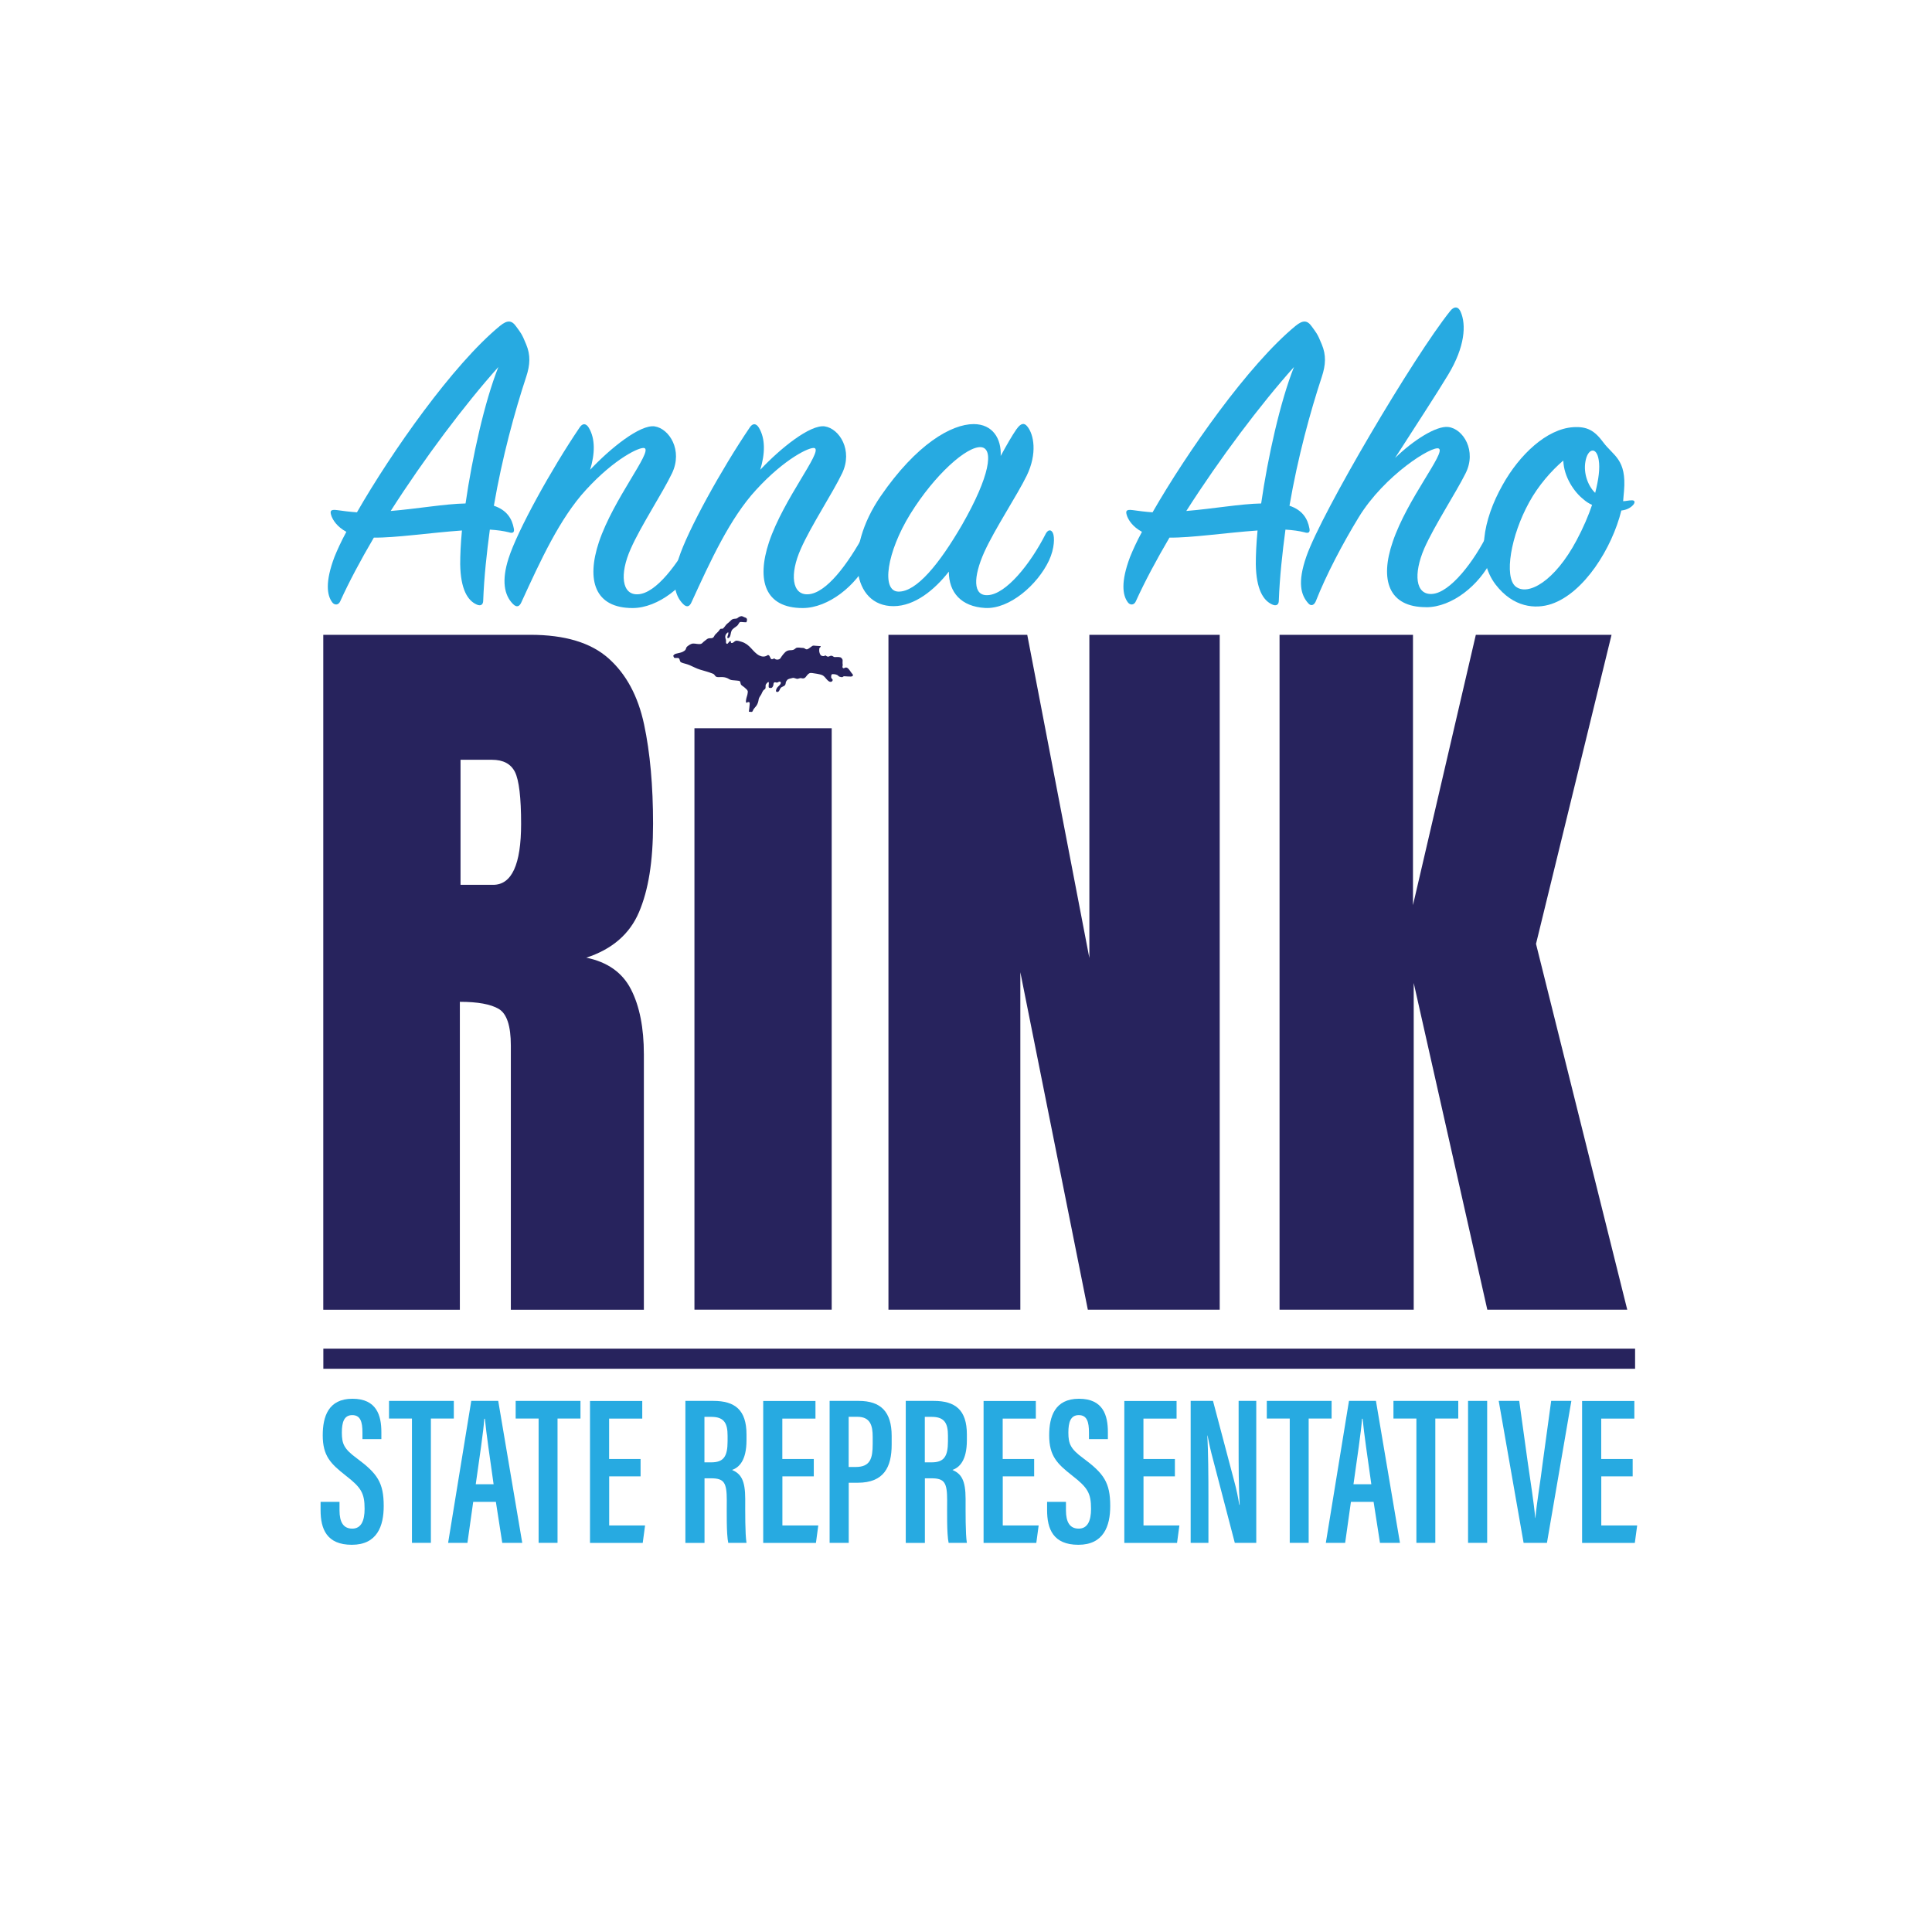
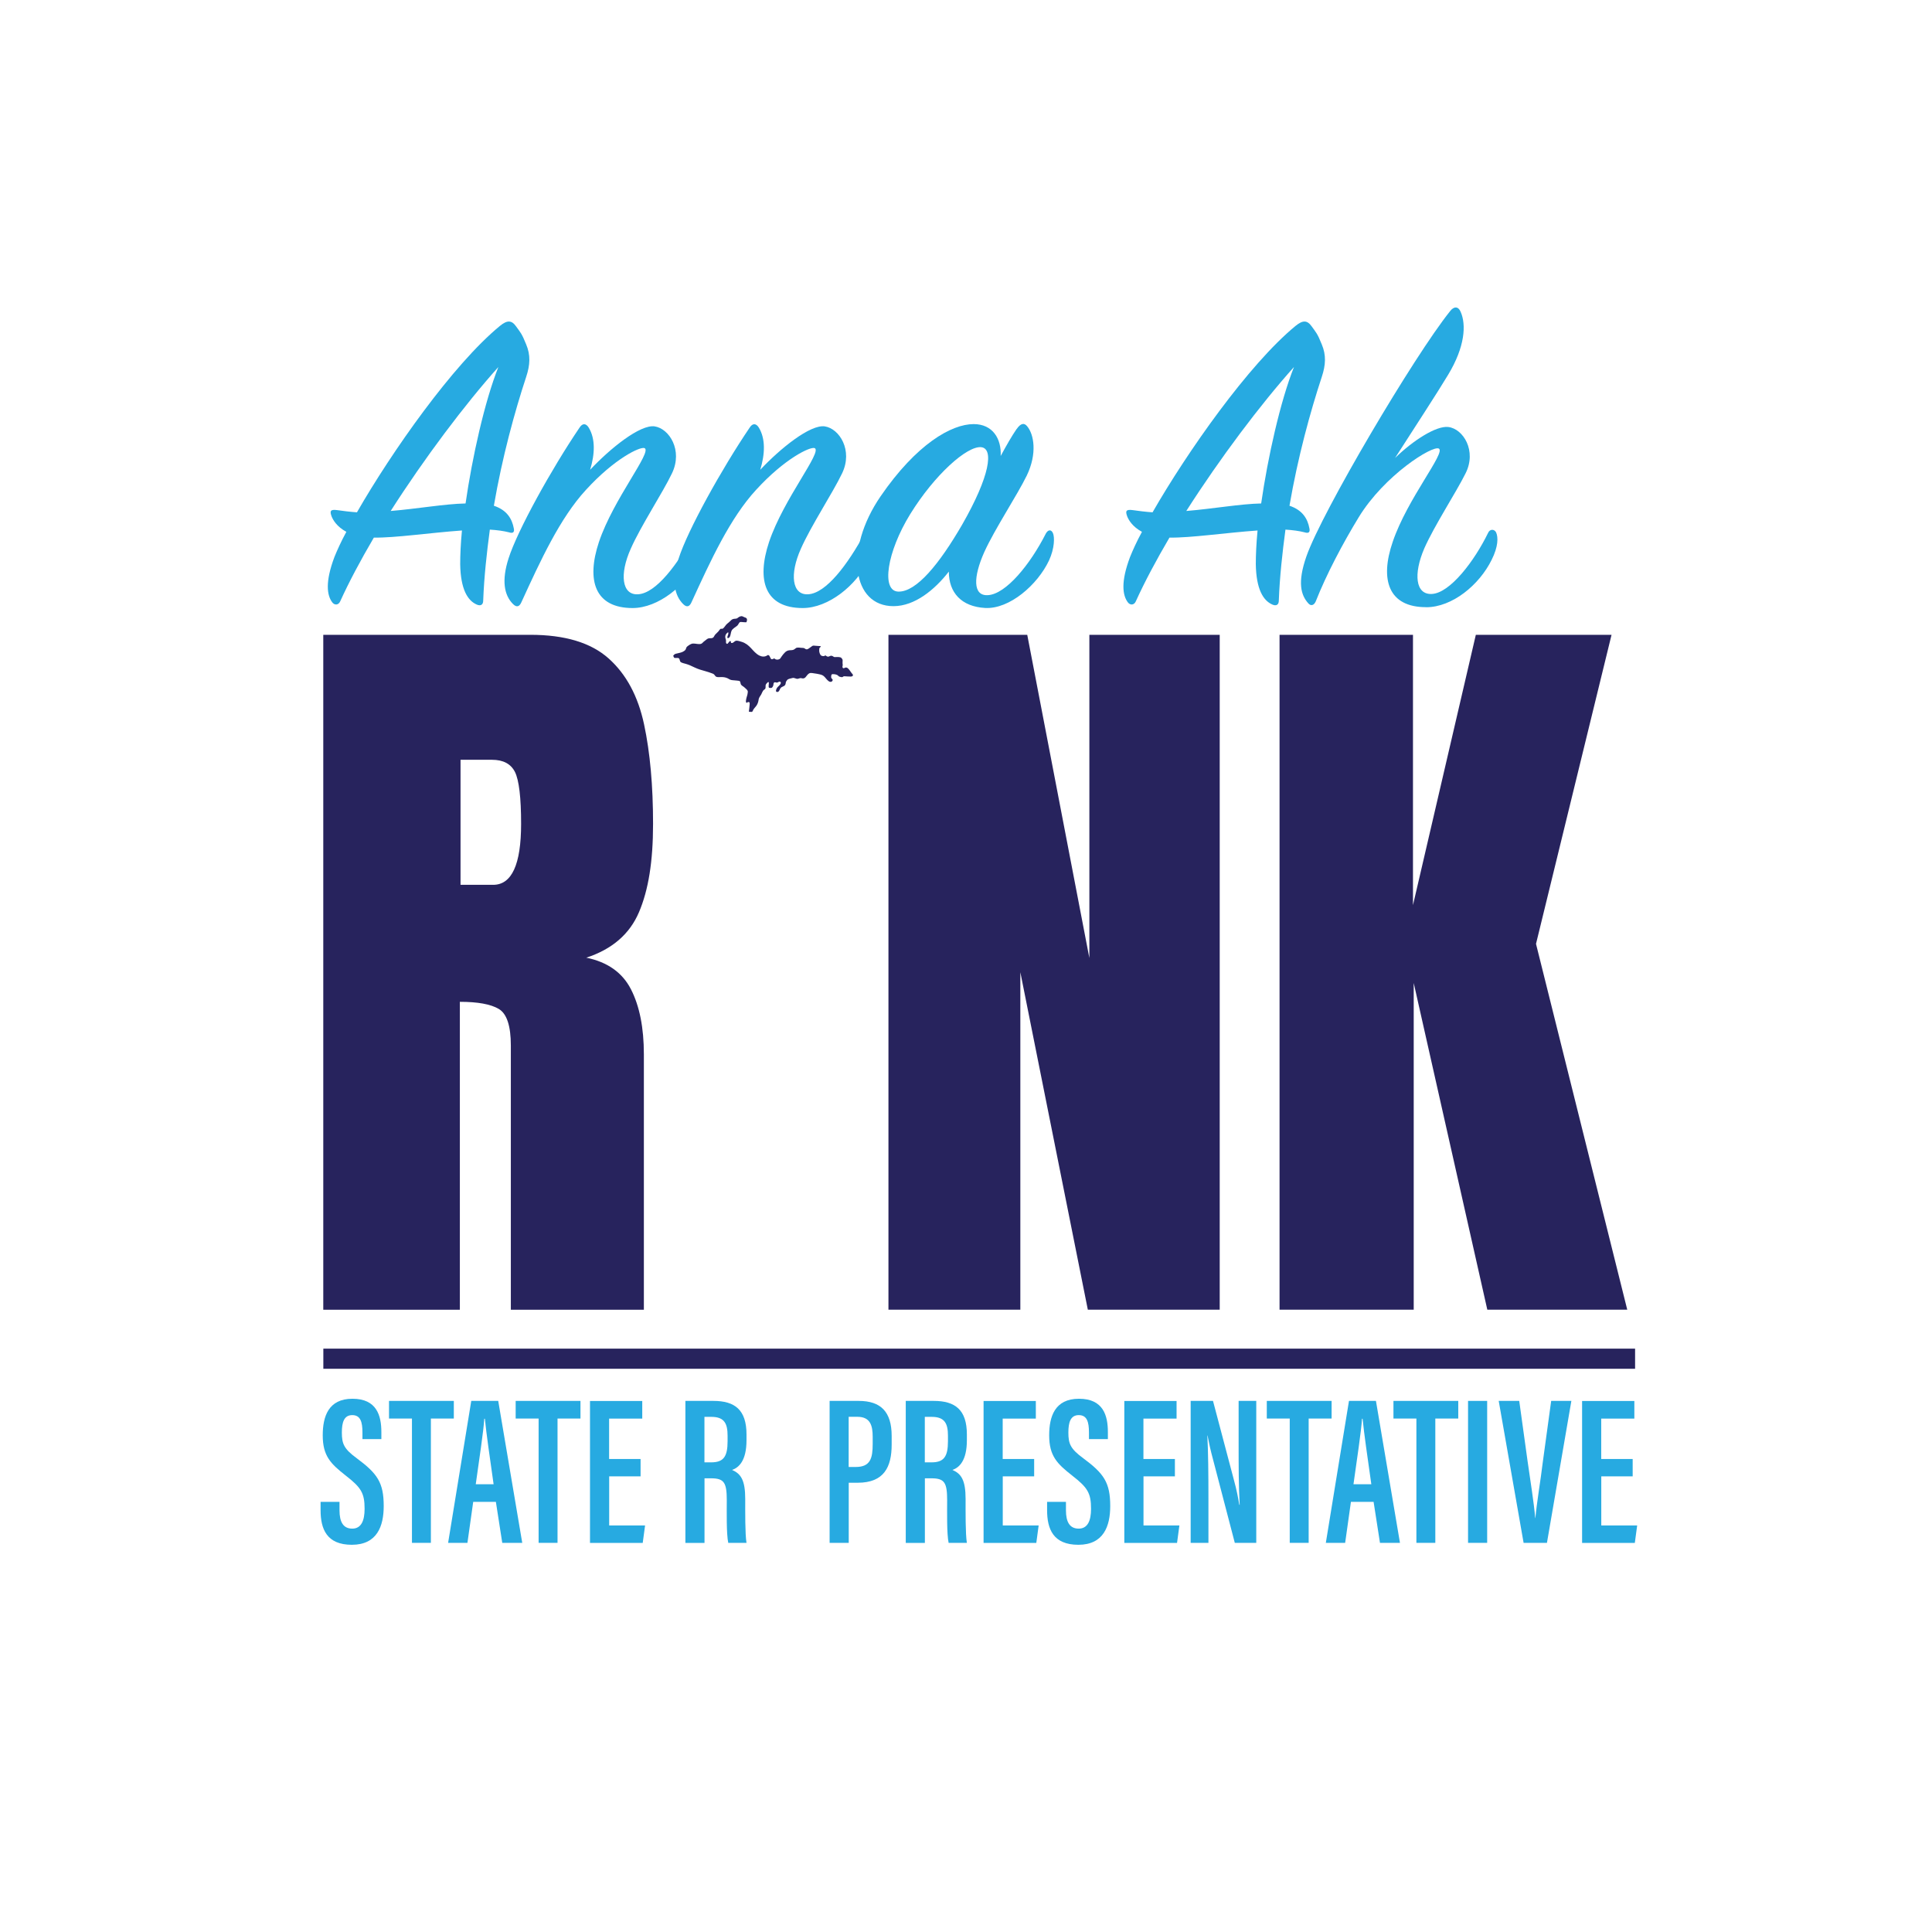
<svg xmlns="http://www.w3.org/2000/svg" id="Layer_1" viewBox="0 0 288 288">
  <defs>
    <style>      .st0 {        fill: #3daf49;      }      .st1 {        fill: #27235d;      }      .st2 {        fill: #27aae1;      }    </style>
  </defs>
  <g>
    <path class="st1" d="M48.19,195.23v-100.6h30.87c5.14,0,9.03,1.17,11.66,3.52,2.63,2.34,4.39,5.62,5.29,9.83.9,4.21,1.34,9.16,1.34,14.83s-.7,9.87-2.09,13.15c-1.39,3.28-4.01,5.54-7.86,6.8,3.16.65,5.38,2.22,6.66,4.72,1.28,2.5,1.92,5.73,1.92,9.69v38.07h-19.83v-39.38c0-2.93-.6-4.75-1.8-5.46s-3.13-1.06-5.8-1.06v45.9h-20.35ZM68.65,131.9h4.86c2.78,0,4.17-3.03,4.17-9.09,0-3.92-.31-6.5-.91-7.72-.61-1.22-1.75-1.83-3.43-1.83h-4.69v18.63Z" />
-     <path class="st1" d="M103.52,195.23v-86.67h20.46v86.67h-20.46Z" />
    <path class="st1" d="M132.44,195.23v-100.6h20.69l9.26,48.18v-48.18h19.43v100.6h-19.66l-10.06-50.3v50.3h-19.66Z" />
    <path class="st1" d="M190.74,195.23v-100.6h19.89v40.3l9.37-40.3h20.23l-11.26,46.07,13.6,54.53h-20.86l-10.97-48.7v48.7h-20.01Z" />
  </g>
  <g>
    <line class="st0" x1="48.2" y1="202.54" x2="243.73" y2="202.54" />
    <rect class="st1" x="48.2" y="201.04" width="195.54" height="3" />
  </g>
  <g>
    <path class="st2" d="M50.61,223.88v1.27c0,1.74.57,2.72,1.9,2.72s1.84-1.17,1.84-2.95c0-2.34-.51-3.17-2.79-4.94-2.25-1.77-3.45-2.92-3.45-6.02,0-2.76.82-5.45,4.43-5.45s4.31,2.5,4.31,4.97v1.05h-2.82v-.98c0-1.58-.29-2.6-1.52-2.6s-1.55,1.08-1.55,2.6c0,1.68.32,2.44,2.22,3.83,3.07,2.28,4.02,3.61,4.02,7.13,0,2.98-.98,5.77-4.75,5.77s-4.66-2.38-4.66-5.16v-1.24h2.82Z" />
    <path class="st2" d="M61.41,211.46h-3.42v-2.63h9.66v2.63h-3.42v18.53h-2.82v-18.53Z" />
    <path class="st2" d="M70.54,223.88l-.86,6.11h-2.88l3.45-21.16h4.02l3.58,21.16h-2.98l-.95-6.11h-3.39ZM73.58,221.25c-.57-4.02-1.08-7.54-1.3-9.76h-.09c-.09,1.71-.79,6.33-1.27,9.76h2.66Z" />
    <path class="st2" d="M80.29,211.46h-3.42v-2.63h9.66v2.63h-3.42v18.53h-2.82v-18.53Z" />
    <path class="st2" d="M95.5,220.08h-4.69v7.32h5.35l-.35,2.6h-7.86v-21.16h7.79v2.63h-4.94v6.02h4.69v2.6Z" />
    <path class="st2" d="M102.16,208.83h4.18c3.2,0,4.94,1.33,4.94,5v.86c0,3.1-1.17,4.09-2.15,4.43,1.3.57,1.96,1.49,1.96,4.34,0,1.81-.03,5.23.19,6.53h-2.72c-.29-1.3-.22-4.82-.22-6.33,0-2.63-.38-3.29-2.34-3.29h-.98v9.63h-2.85v-21.16ZM105.01,217.99h1.01c1.84,0,2.44-.86,2.44-3.14v-.82c0-1.77-.44-2.82-2.41-2.82h-1.04v6.78Z" />
-     <path class="st2" d="M121.32,220.08h-4.69v7.32h5.35l-.35,2.6h-7.86v-21.16h7.79v2.63h-4.94v6.02h4.69v2.6Z" />
    <path class="st2" d="M123.67,208.83h4.34c3.29,0,4.91,1.62,4.91,5.23v1.27c0,3.36-1.14,5.7-5.07,5.7h-1.33v8.96h-2.85v-21.16ZM126.52,218.68h1.04c2.19,0,2.53-1.3,2.53-3.42v-1.08c0-1.62-.32-2.98-2.28-2.98h-1.3v7.48Z" />
    <path class="st2" d="M135.01,208.83h4.18c3.2,0,4.94,1.33,4.94,5v.86c0,3.1-1.17,4.09-2.15,4.43,1.3.57,1.96,1.49,1.96,4.34,0,1.81-.03,5.23.19,6.53h-2.72c-.29-1.3-.22-4.82-.22-6.33,0-2.63-.38-3.29-2.34-3.29h-.98v9.63h-2.85v-21.16ZM137.86,217.99h1.01c1.84,0,2.44-.86,2.44-3.14v-.82c0-1.77-.44-2.82-2.41-2.82h-1.04v6.78Z" />
    <path class="st2" d="M154.17,220.08h-4.69v7.32h5.35l-.35,2.6h-7.86v-21.16h7.79v2.63h-4.94v6.02h4.69v2.6Z" />
    <path class="st2" d="M158.9,223.88v1.27c0,1.74.57,2.72,1.9,2.72s1.84-1.17,1.84-2.95c0-2.34-.51-3.17-2.79-4.94-2.25-1.77-3.45-2.92-3.45-6.02,0-2.76.82-5.45,4.44-5.45s4.31,2.5,4.31,4.97v1.05h-2.82v-.98c0-1.58-.29-2.6-1.52-2.6s-1.55,1.08-1.55,2.6c0,1.68.32,2.44,2.22,3.83,3.07,2.28,4.02,3.61,4.02,7.13,0,2.98-.98,5.77-4.75,5.77s-4.66-2.38-4.66-5.16v-1.24h2.82Z" />
    <path class="st2" d="M175.15,220.08h-4.69v7.32h5.35l-.35,2.6h-7.86v-21.16h7.79v2.63h-4.94v6.02h4.69v2.6Z" />
    <path class="st2" d="M177.49,229.99v-21.16h3.33l3.1,11.72c.44,1.58.67,2.85.82,3.77h.06c-.16-2.72-.16-5.7-.16-9.16v-6.33h2.63v21.16h-3.2l-3.49-13.37c-.28-1.11-.44-2-.57-2.63h-.03c.13,2.57.16,5.64.16,9.47v6.53h-2.66Z" />
    <path class="st2" d="M192.26,211.46h-3.42v-2.63h9.66v2.63h-3.42v18.53h-2.82v-18.53Z" />
    <path class="st2" d="M201.38,223.88l-.86,6.11h-2.88l3.45-21.16h4.02l3.58,21.16h-2.98l-.95-6.11h-3.39ZM204.42,221.25c-.57-4.02-1.08-7.54-1.3-9.76h-.09c-.09,1.71-.79,6.33-1.27,9.76h2.66Z" />
    <path class="st2" d="M211.14,211.46h-3.42v-2.63h9.66v2.63h-3.42v18.53h-2.82v-18.53Z" />
    <path class="st2" d="M221.69,208.83v21.16h-2.85v-21.16h2.85Z" />
    <path class="st2" d="M226.47,208.83l1.24,8.96c.41,2.91.95,6.18,1.14,8.49h.03c.19-2.22.76-5.48,1.11-8.39l1.24-9.06h3.01l-3.64,21.16h-3.48l-3.71-21.16h3.07Z" />
    <path class="st2" d="M243.39,220.08h-4.69v7.32h5.35l-.35,2.6h-7.86v-21.16h7.79v2.63h-4.94v6.02h4.69v2.6Z" />
  </g>
  <g>
    <path class="st2" d="M55.73,80.14c-1.98,3.37-3.7,6.6-5.02,9.51-.26.59-.86.59-1.19.13-.79-1.06-1.06-3.04.33-6.74.4-.99.99-2.31,1.78-3.76-1.45-.79-1.98-1.78-2.18-2.25-.33-.86-.2-1.12.79-.99.92.13,1.92.26,2.97.33,5.15-8.98,14.33-22.06,21.33-27.8,1.06-.86,1.72-.86,2.38.07.66.92.86,1.06,1.52,2.71.66,1.58.59,3.04,0,4.82-1.72,5.22-3.57,11.95-4.82,19.22,1.98.66,2.71,1.98,2.97,3.37.13.59-.13.79-.73.59-.79-.2-1.72-.33-2.84-.4-.46,3.43-.86,7.07-.99,10.57,0,.66-.4.86-.99.59-1.32-.59-2.38-2.25-2.44-6.01,0-1.32.07-3.04.26-5.02-4.69.33-10.04,1.12-13.14,1.06ZM69.4,75.05c.99-6.87,2.84-15.19,4.89-20.34-5.02,5.61-11.03,13.6-16.05,21.46,4.03-.33,8.06-1.06,11.16-1.12Z" />
    <path class="st2" d="M97.59,63.56c2.18.33,4.23,3.57,2.58,7-1.39,2.91-4.62,7.79-6.14,11.23-1.72,3.83-1.32,6.93,1.06,6.8,2.71-.13,5.94-4.49,8.45-9.11.33-.59.79-.59,1.12-.07.46.73.33,2.25-.59,4.16-1.78,3.7-5.94,7.07-9.77,7.07-5.61,0-6.93-4.09-5.02-9.84,2.18-6.47,7.99-13.47,6.8-14-.66-.26-4.49,1.58-8.72,6.21-3.9,4.23-6.8,10.57-9.64,16.77-.26.59-.66.86-1.25.26-1.32-1.32-1.72-3.5-.66-6.8,1.32-4.16,6.41-13.34,10.57-19.48.46-.73.99-.66,1.39,0,.99,1.65.92,3.9.2,6.27,2.97-3.17,7.46-6.8,9.64-6.47Z" />
    <path class="st2" d="M122.95,63.56c2.18.33,4.23,3.57,2.58,7-1.39,2.91-4.62,7.79-6.14,11.23-1.72,3.83-1.32,6.93,1.06,6.8,2.71-.13,5.94-4.49,8.45-9.11.33-.59.79-.59,1.12-.07.46.73.33,2.25-.59,4.16-1.78,3.7-5.94,7.07-9.77,7.07-5.61,0-6.93-4.09-5.02-9.84,2.18-6.47,7.99-13.47,6.8-14-.66-.26-4.49,1.58-8.72,6.21-3.9,4.23-6.8,10.57-9.64,16.77-.26.59-.66.86-1.25.26-1.32-1.32-1.72-3.5-.66-6.8,1.32-4.16,6.41-13.34,10.57-19.48.46-.73.99-.66,1.39,0,.99,1.65.92,3.9.2,6.27,2.97-3.17,7.46-6.8,9.64-6.47Z" />
-     <path class="st2" d="M151.55,63.96c.59-.86,1.12-.99,1.58-.4.99,1.19,1.52,4.03-.07,7.33-1.45,2.97-4.75,7.92-6.34,11.42-1.65,3.7-1.72,6.54.53,6.41,2.71-.13,6.34-4.62,8.65-9.18.33-.59.79-.66,1.06-.07.26.59.26,2.25-.59,4.09-1.72,3.63-5.88,7.26-9.51,7.07-3.57-.2-5.42-2.31-5.42-5.42-2.11,2.71-5.08,5.15-8.25,5.15-6.14,0-7.4-8.39-1.92-16.38,5.35-7.79,10.57-10.76,13.87-10.76,2.84,0,4.16,2.18,4.03,4.75.86-1.58,1.65-2.97,2.38-4.03ZM146.26,66.66c-2.11-.2-6.93,4.09-10.57,9.97-3.5,5.68-4.36,11.49-1.78,11.56,2.71.07,6.14-4.16,9.51-9.97,4.16-7.26,4.75-11.36,2.84-11.56Z" />
+     <path class="st2" d="M151.55,63.96c.59-.86,1.12-.99,1.58-.4.99,1.19,1.52,4.03-.07,7.33-1.45,2.97-4.75,7.92-6.34,11.42-1.65,3.7-1.72,6.54.53,6.41,2.71-.13,6.34-4.62,8.65-9.18.33-.59.79-.66,1.06-.07.26.59.26,2.25-.59,4.09-1.72,3.63-5.88,7.26-9.51,7.07-3.57-.2-5.42-2.31-5.42-5.42-2.11,2.71-5.08,5.15-8.25,5.15-6.14,0-7.4-8.39-1.92-16.38,5.35-7.79,10.57-10.76,13.87-10.76,2.84,0,4.16,2.18,4.03,4.75.86-1.58,1.65-2.97,2.38-4.03M146.26,66.66c-2.11-.2-6.93,4.09-10.57,9.97-3.5,5.68-4.36,11.49-1.78,11.56,2.71.07,6.14-4.16,9.51-9.97,4.16-7.26,4.75-11.36,2.84-11.56Z" />
    <path class="st2" d="M174.33,80.14c-1.98,3.37-3.7,6.6-5.02,9.51-.26.59-.86.59-1.19.13-.79-1.06-1.06-3.04.33-6.74.4-.99.99-2.31,1.78-3.76-1.45-.79-1.98-1.78-2.18-2.25-.33-.86-.2-1.12.79-.99.92.13,1.92.26,2.97.33,5.15-8.98,14.33-22.06,21.33-27.8,1.06-.86,1.72-.86,2.38.07.66.92.86,1.06,1.52,2.71.66,1.58.59,3.04,0,4.82-1.72,5.22-3.57,11.95-4.82,19.22,1.98.66,2.71,1.98,2.97,3.37.13.59-.13.79-.73.59-.79-.2-1.72-.33-2.84-.4-.46,3.43-.86,7.07-.99,10.57,0,.66-.4.86-.99.59-1.32-.59-2.38-2.25-2.44-6.01,0-1.32.07-3.04.26-5.02-4.69.33-10.04,1.12-13.14,1.06ZM188,75.05c.99-6.87,2.84-15.19,4.89-20.34-5.02,5.61-11.03,13.6-16.05,21.46,4.03-.33,8.06-1.06,11.16-1.12Z" />
    <path class="st2" d="M212.57,90.51c-5.55,0-6.93-4.03-4.95-9.77,2.18-6.41,7.92-13.27,6.87-13.87-.92-.53-8.12,3.96-11.95,10.24-2.38,3.9-4.82,8.52-6.41,12.55-.26.59-.73.73-1.12.26-1.06-1.19-1.65-3.04-.26-7,2.31-6.6,16.05-29.85,21.4-36.52.59-.79,1.25-.73,1.58.07.86,1.92.66,5.22-1.85,9.38-1.58,2.64-5.08,7.99-7.92,12.42,2.71-2.64,6.14-4.82,7.92-4.62,2.25.26,4.29,3.57,2.58,6.93-1.45,2.91-4.62,7.73-6.14,11.16-1.65,3.83-1.32,6.93,1.12,6.8,2.71-.13,6.34-4.89,8.39-9.11.26-.59.92-.59,1.19-.07.33.73.33,2.11-.66,4.09-1.85,3.76-5.88,7.07-9.77,7.07Z" />
-     <path class="st2" d="M241.69,76.11c-1.39,5.61-5.55,12.28-10.43,13.93-2.38.79-5.68.53-8.32-2.91-2.91-3.83-1.92-9.58,1.06-14.86,2.51-4.49,6.54-8.32,10.5-8.59,2.05-.13,3.17.46,4.49,2.25,1.52,2.05,3.5,2.51,3.1,7.26-.07.53-.07.99-.13,1.52.4,0,.79-.13,1.32-.13.46,0,.46.33.2.66-.46.53-1.12.79-1.78.86ZM236.08,74.46c-1.39-1.06-2.97-3.37-3.04-5.81-1.78,1.52-3.7,3.7-5.08,6.21-2.77,5.02-3.76,11.09-2.05,12.55,1.85,1.52,5.88-.79,9.11-6.87.99-1.85,1.78-3.7,2.31-5.28-.46-.2-.86-.46-1.25-.79ZM238.32,68.58c-.33-2.11-1.65-1.72-1.98.2-.33,1.78.4,3.7,1.45,4.69.53-2.05.73-3.7.53-4.89Z" />
  </g>
  <path class="st1" d="M100.36,97.76c.04.09.08.25.16.3.11.06.37,0,.5.02.18.03.21.05.27.19.05.12.06.3.15.39.15.16.6.24.79.3.2.06.39.12.58.2.51.22,1.02.5,1.55.66.58.18,1.16.32,1.73.54.1.04.22.07.3.13.14.1.22.31.37.39.17.09.54.05.74.05.34,0,.55.02.87.14.21.08.39.24.61.29.27.06.57.05.84.09.11.02.38.03.46.09.08.07.11.32.14.42.08.24.36.33.54.5.15.15.44.35.5.54.04.12-.02.4-.04.52-.03.15-.09.3-.13.46-.03.12-.22.78.04.79.04,0,.11-.11.16-.12.05-.01.19.02.22.04.06.06.04.23.04.32-.02.36-.08.72-.12,1.08.11,0,.37.06.47.02.1-.04.14-.21.19-.31.14-.24.35-.42.5-.65.08-.13.15-.27.2-.42.07-.18.07-.32.11-.51.05-.24.24-.48.37-.69.14-.25.21-.56.44-.72.13-.1.17-.1.2-.24.04-.15-.01-.34.04-.49.04-.11.17-.25.25-.33.17-.16.22-.07.21.13,0,.14-.04.3-.03.43.01.19.04.23.22.24.18.01.24.02.36-.14.07-.09.11-.2.13-.32.02-.13,0-.28.13-.36.11-.07.28.03.4.02.13,0,.25-.13.37-.14.19-.01.24.12.19.27-.09.25-.38.43-.54.64-.11.15-.33.67.05.63.3-.03.32-.41.48-.59.19-.23.52-.22.67-.46.1-.16.06-.26.11-.42.03-.09.13-.24.2-.32.15-.18.53-.22.77-.29.28-.09.52.15.8.12.11-.01.23-.08.35-.1.17-.03.25.04.42.04.34,0,.45-.27.64-.49.21-.24.36-.36.68-.32.26.03.53.07.79.12.25.05.59.11.81.22.26.13.44.4.63.61.17.18.43.47.72.34.09-.04.2-.2.16-.3-.07-.17-.21-.14-.22-.35,0-.09,0-.29.05-.37.08-.15.25-.09.38-.09.16,0,.27.04.43.1.16.06.22.2.36.26.07.03.37.1.45.08.06-.01.11-.09.16-.11.08-.03.13-.02.22-.02.27.02.55.04.82.04.13,0,.3,0,.37-.15.06-.14-.12-.28-.2-.38-.16-.21-.3-.46-.49-.65-.1-.1-.22-.17-.36-.17-.12,0-.28.15-.39.1-.13-.05-.13-.21-.1-.31.04-.18.03-.2,0-.39-.01-.14.01-.29.01-.43,0-.17-.05-.24-.17-.38-.15-.18-.55-.15-.8-.15-.13,0-.21.03-.33-.02-.16-.07-.21-.17-.39-.17-.14,0-.22.06-.35.11-.15.05-.24.02-.39-.07-.05-.03-.09-.09-.14-.09-.05,0-.1.07-.15.08-.15.05-.36.02-.49-.07-.17-.12-.28-.5-.28-.7,0-.09,0-.33.04-.41.07-.13.18-.1.19-.28-.27-.02-.55-.04-.82-.06-.09,0-.23-.04-.32-.02-.12.03-.26.16-.37.23-.19.12-.4.35-.63.32-.14-.02-.19-.11-.31-.16-.13-.06-.29-.05-.43-.06-.22-.02-.54-.08-.75,0-.1.04-.2.16-.31.22-.12.07-.21.11-.35.12-.26.02-.5,0-.74.12-.24.11-.39.32-.57.51-.17.19-.27.39-.42.59-.15.2-.49.25-.72.15-.12-.06-.09-.14-.25-.11-.11.02-.24.15-.37.08-.2-.11-.2-.54-.45-.6-.11-.03-.22.09-.31.13-.13.06-.28.09-.42.09-.21,0-.43-.06-.61-.15-.51-.26-.85-.68-1.24-1.1-.4-.43-.83-.78-1.41-.95-.24-.07-.61-.21-.86-.15-.11.03-.23.14-.33.21-.17.13-.18.12-.4.1.01-.09.03-.27-.12-.27-.06,0-.14.11-.19.16-.09.11-.23.39-.39.17-.08-.11,0-.37-.05-.53-.05-.18-.12-.33-.09-.52.03-.19.1-.32.23-.45.18-.17.25-.21.22.08-.02.16-.11.3-.14.46-.05.25.18.24.31.07.22-.31.16-.64.31-.97.15-.32.54-.51.81-.73.16-.13.19-.24.3-.41.13-.2.18-.18.41-.17.19.01.37.04.56.04.15,0,.13.02.18-.12.03-.09.06-.2.05-.3-.03-.23-.19-.26-.38-.33-.14-.05-.32-.18-.47-.16-.23.02-.41.15-.57.28-.12.1-.32.1-.47.11-.41.04-.53.28-.82.53-.14.12-.29.22-.4.35-.13.15-.22.32-.36.46-.06.06-.11.11-.19.14-.08.03-.21-.02-.29.02-.12.07-.22.28-.32.38-.15.16-.32.31-.47.47-.11.12-.17.31-.28.42-.14.14-.34.13-.52.13-.19,0-.33.05-.48.17-.15.12-.31.23-.46.36-.16.14-.23.28-.44.32-.34.07-.76-.07-1.1-.06-.33,0-.64.24-.9.44-.16.13-.14.27-.23.44-.08.15-.28.28-.43.35-.3.15-.68.19-1,.28-.2.05-.29.13-.41.29Z" />
</svg>